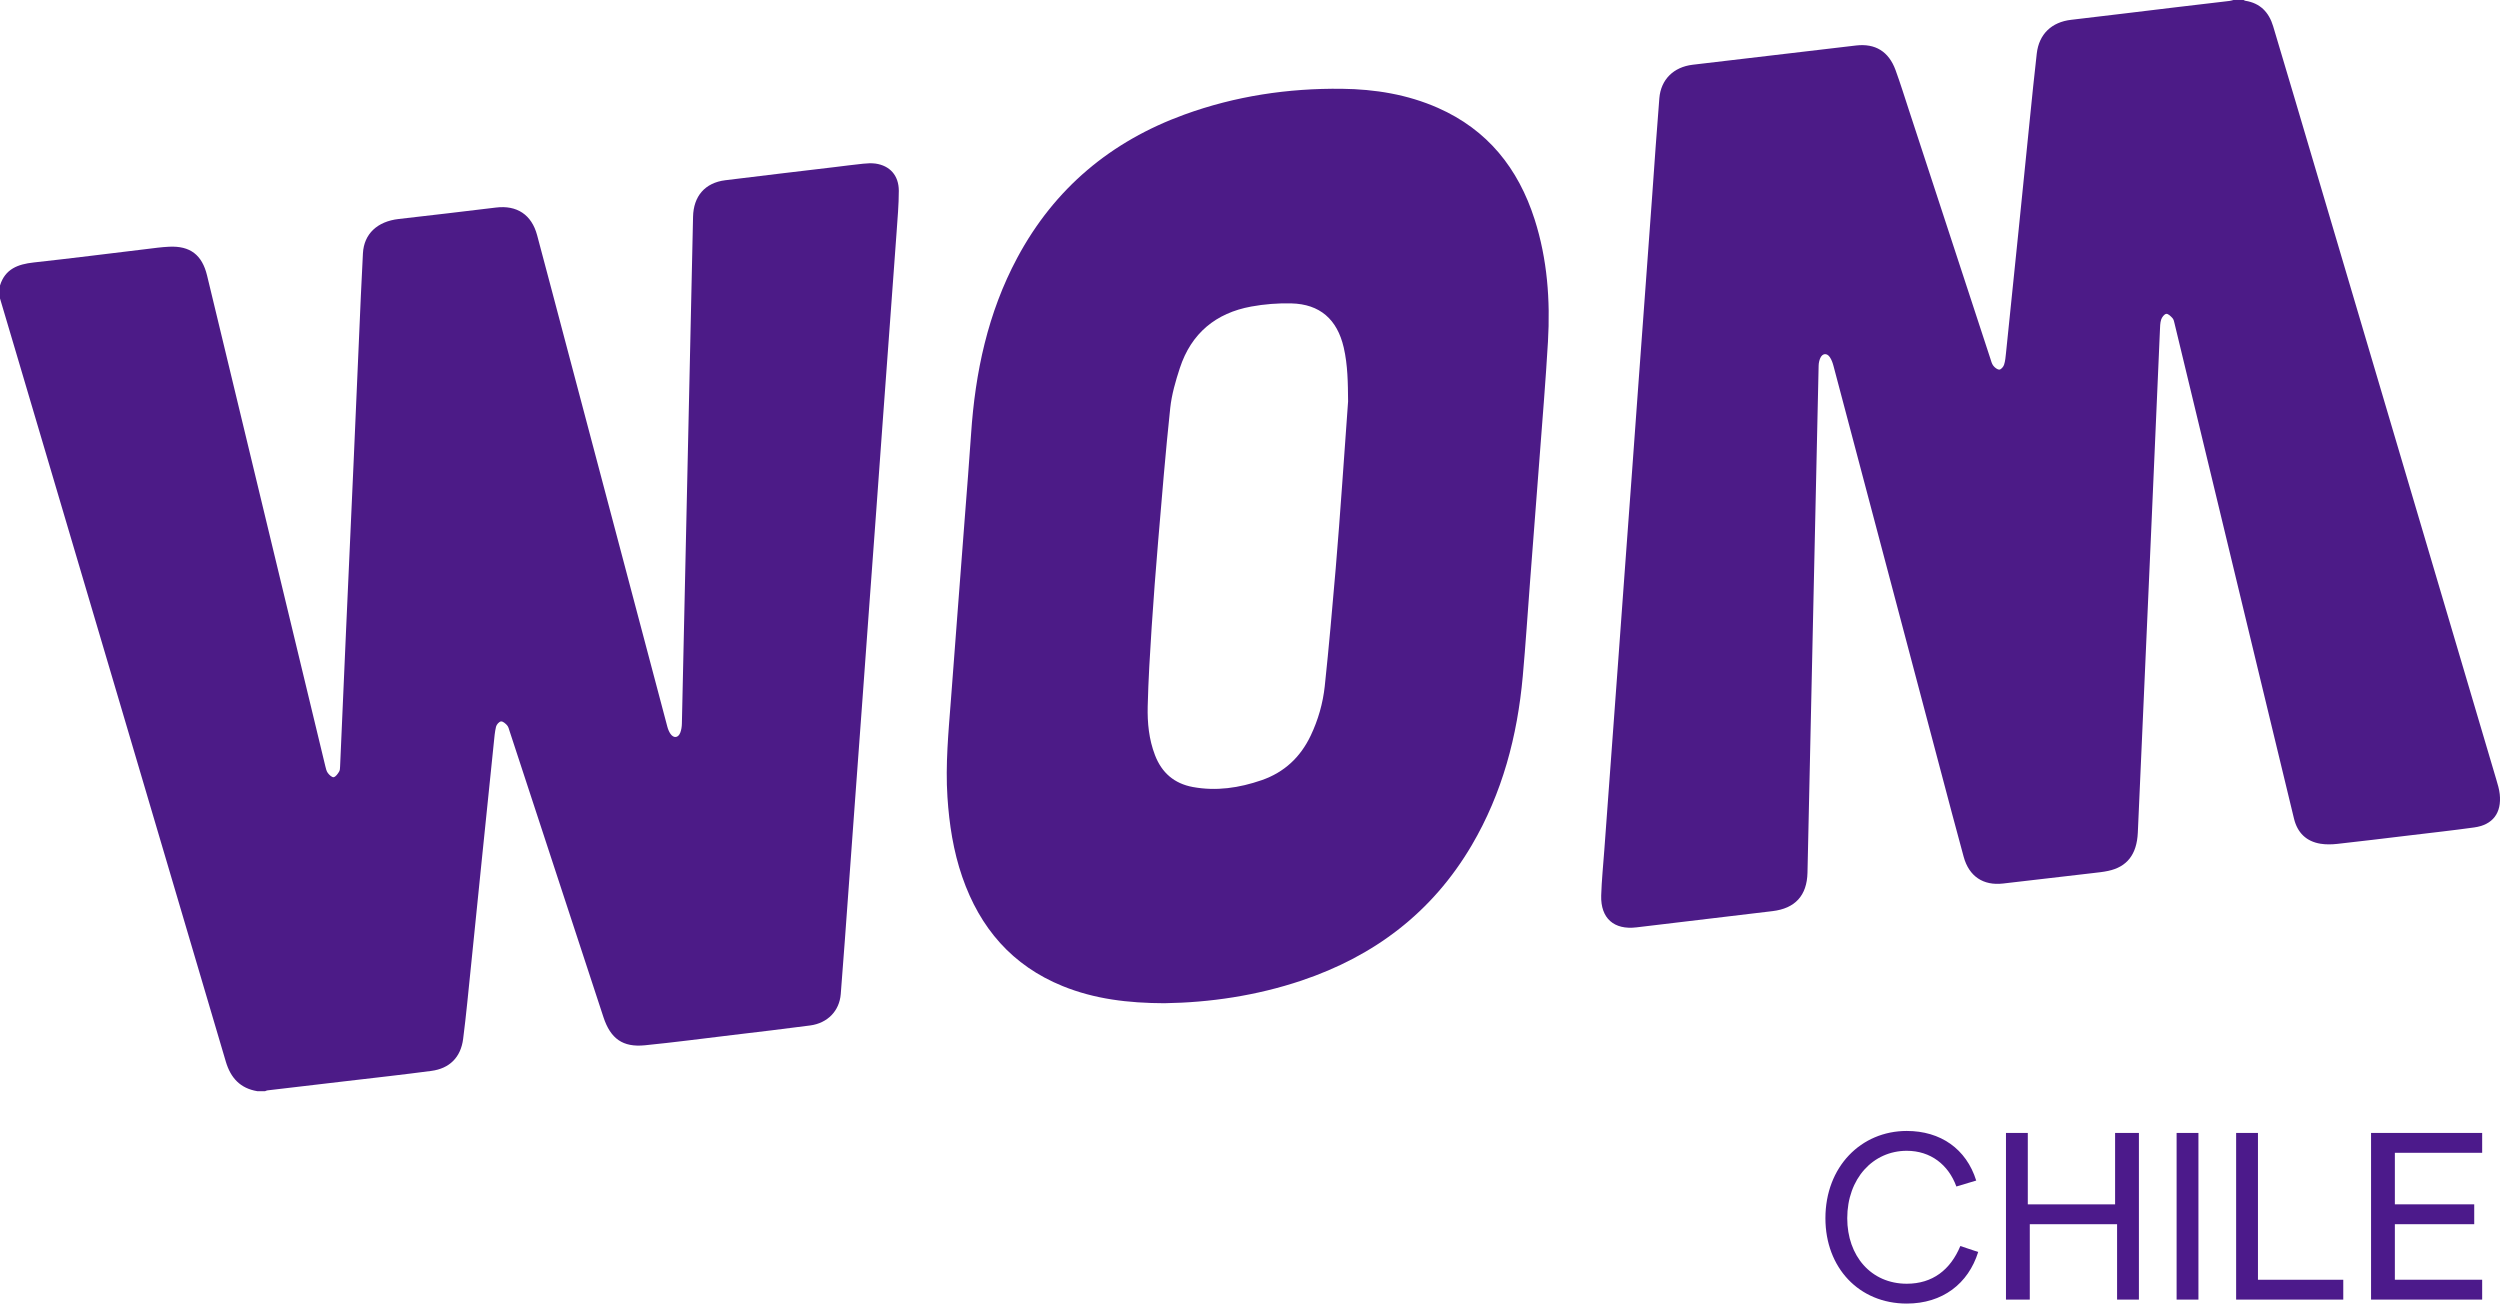
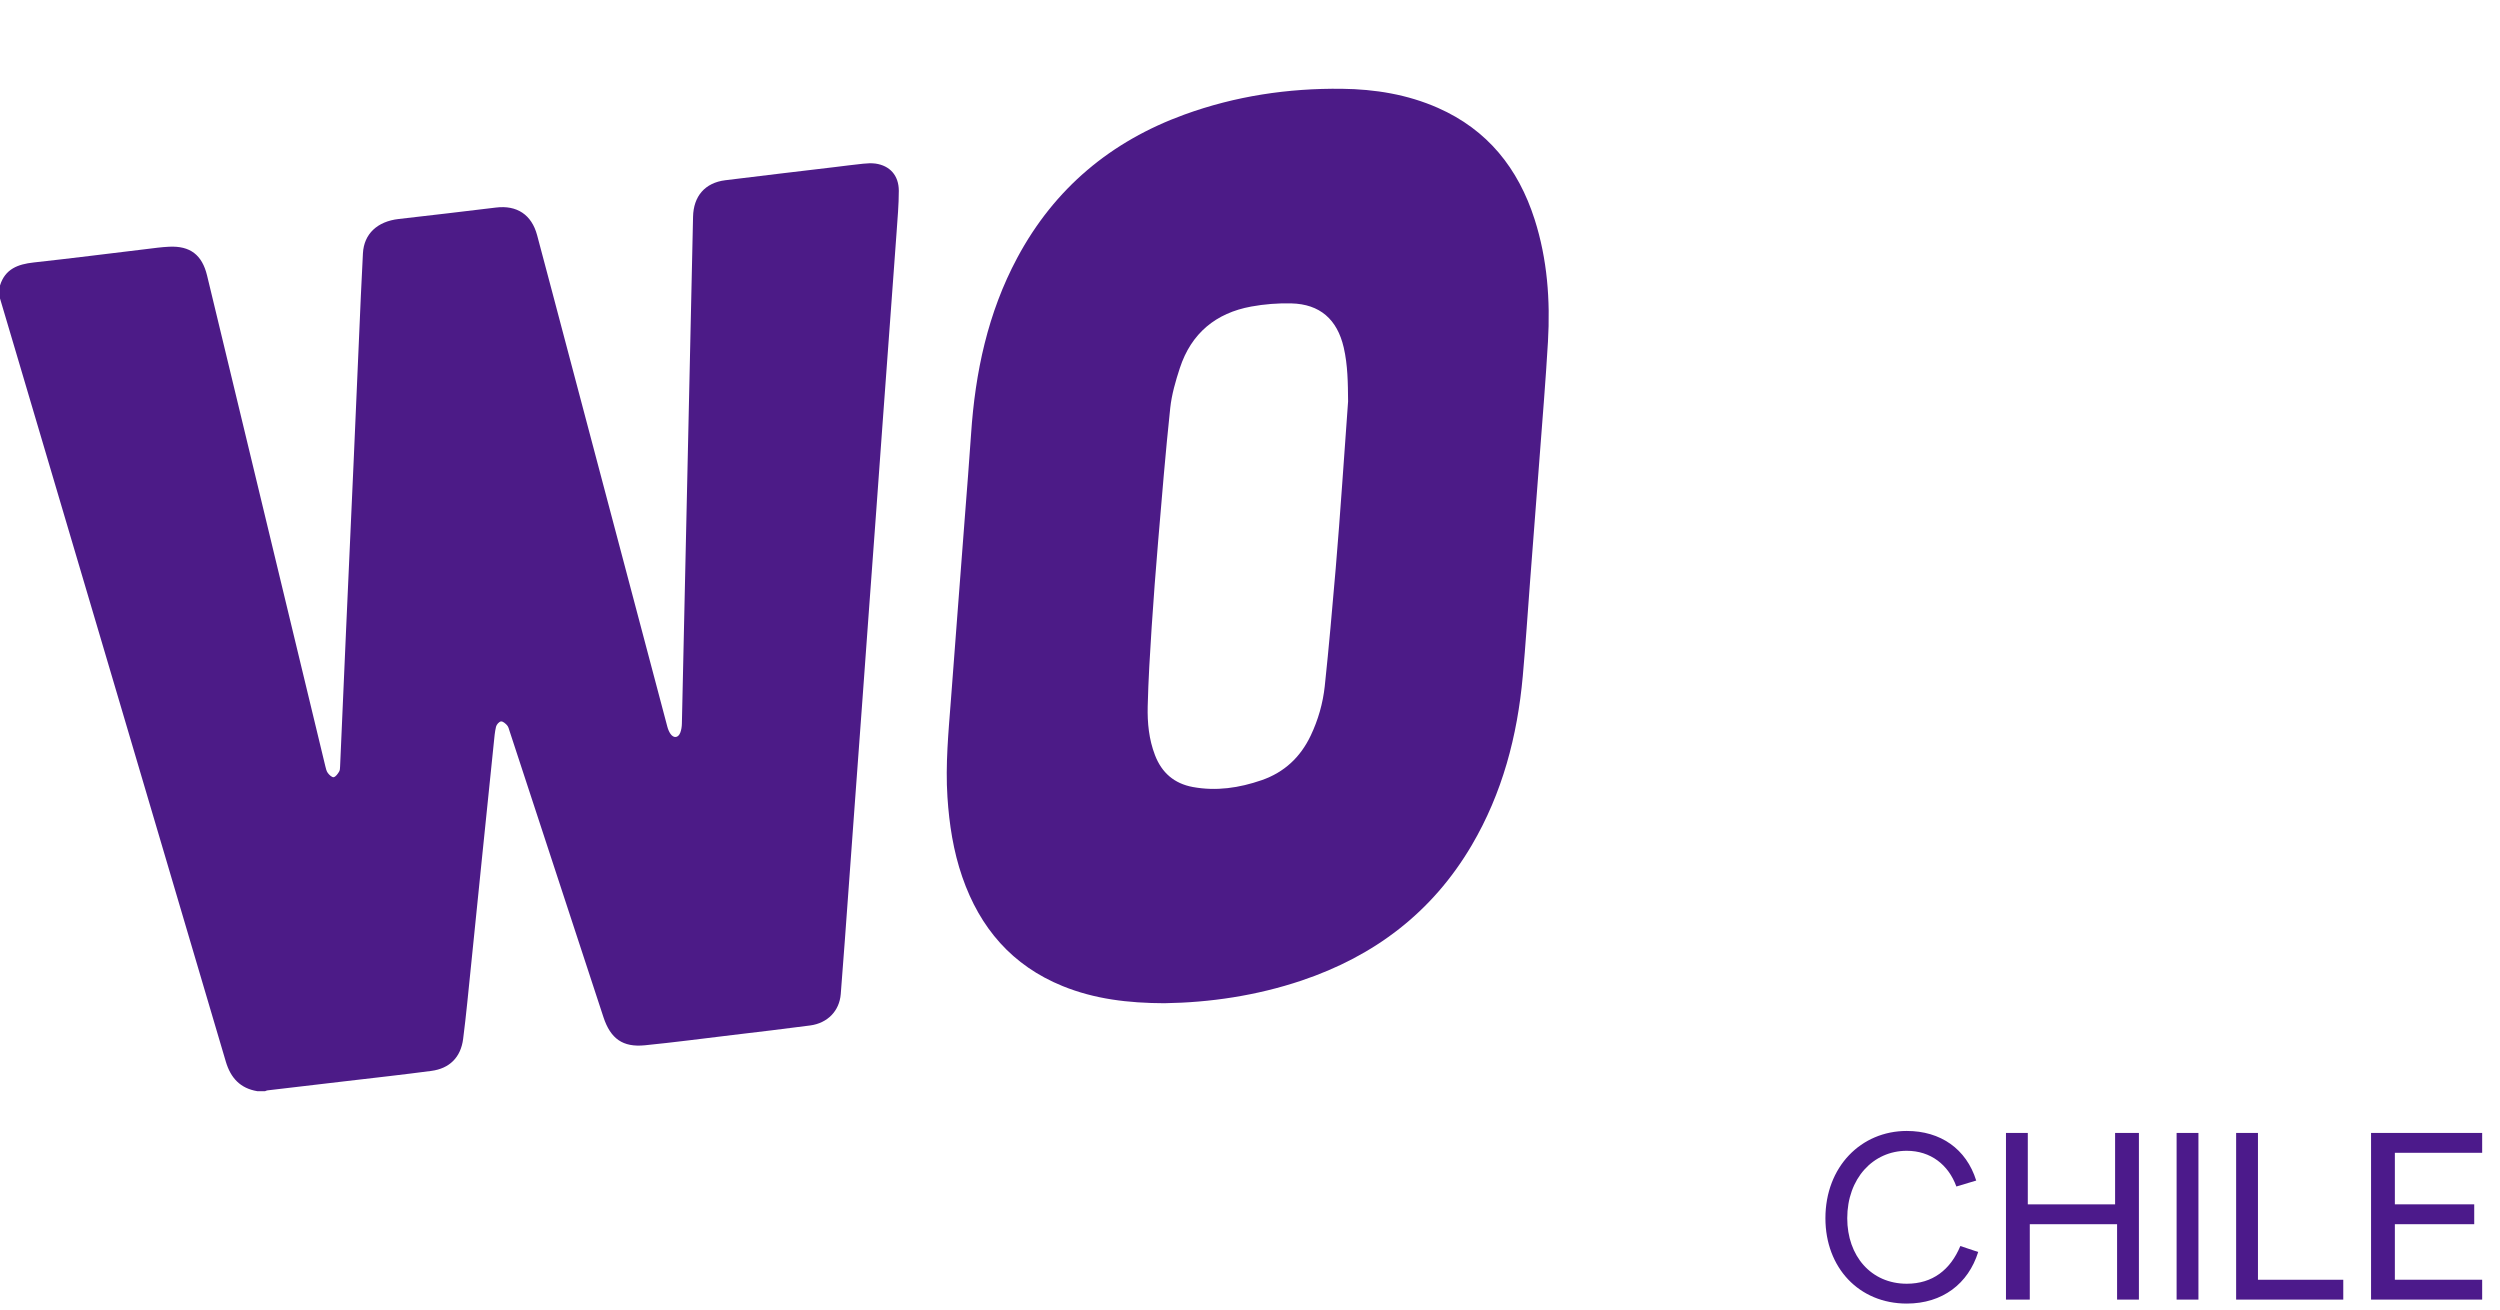
<svg xmlns="http://www.w3.org/2000/svg" width="126" height="66" viewBox="0 0 126 66" fill="none">
  <g clip-path="url(#clip0_237_1617)">
    <path d="M92.001 61.4C92.001 58.8 93.801 57 96.101 57C97.801 57 99.101 57.9 99.601 59.5L98.601 59.8C98.201 58.7 97.301 58 96.101 58C94.401 58 93.101 59.4 93.101 61.4C93.101 63.3 94.301 64.7 96.101 64.7C97.401 64.7 98.301 64 98.801 62.8L99.701 63.1C99.201 64.7 97.901 65.7 96.101 65.7C93.701 65.7 92.001 63.9 92.001 61.4Z" fill="#4C1A8B" />
    <path d="M107.801 57.1V65.5H106.701V61.7H102.301V65.5H101.101V57.1H102.201V60.7H106.601V57.1H107.801Z" fill="#4C1A8B" />
    <path d="M109.701 57.1H110.801V65.5H109.701V57.1Z" fill="#4C1A8B" />
    <path d="M118.101 64.5V65.5H112.701V57.1H113.801V64.5H118.101Z" fill="#4C1A8B" />
    <path d="M125.101 64.5V65.5H119.501V57.1H125.101V58.1H120.701V60.7H124.701V61.7H120.701V64.5H125.101Z" fill="#4C1A8B" />
  </g>
  <g clip-path="url(#clip1_237_1617)">
    <path d="M0 14.389C0.26 13.549 0.909 13.317 1.693 13.229C3.584 13.022 5.473 12.781 7.362 12.555C7.748 12.508 8.135 12.453 8.521 12.435C9.582 12.383 10.184 12.843 10.436 13.884C12.423 22.126 14.408 30.369 16.395 38.611C16.425 38.731 16.451 38.865 16.523 38.959C16.594 39.056 16.733 39.187 16.818 39.17C16.924 39.148 17.02 39.004 17.09 38.894C17.135 38.823 17.138 38.718 17.141 38.626C17.244 36.29 17.344 33.952 17.448 31.615C17.573 28.819 17.7 26.024 17.825 23.227C17.916 21.182 18.002 19.137 18.092 17.094C18.155 15.649 18.214 14.205 18.292 12.763C18.345 11.785 19.02 11.159 20.095 11.037C21.73 10.851 23.367 10.659 25.001 10.46C26.049 10.333 26.793 10.816 27.07 11.851C27.573 13.727 28.065 15.604 28.563 17.482C30.253 23.863 31.941 30.246 33.634 36.626C33.668 36.753 33.719 36.882 33.794 36.989C33.955 37.218 34.182 37.193 34.285 36.929C34.341 36.785 34.364 36.621 34.367 36.465C34.425 33.926 34.478 31.386 34.535 28.847C34.628 24.611 34.722 20.377 34.815 16.142C34.853 14.404 34.893 12.667 34.93 10.928C34.951 9.887 35.53 9.213 36.553 9.084C38.392 8.853 40.233 8.642 42.072 8.421C42.548 8.364 43.024 8.299 43.502 8.251C43.706 8.231 43.918 8.217 44.121 8.244C44.85 8.346 45.301 8.845 45.3 9.618C45.3 10.318 45.235 11.019 45.187 11.718C45.082 13.21 44.97 14.701 44.86 16.192C44.734 17.907 44.608 19.623 44.482 21.34C44.376 22.797 44.272 24.255 44.165 25.713C44.039 27.428 43.913 29.143 43.787 30.86C43.681 32.31 43.577 33.759 43.471 35.209C43.344 36.941 43.217 38.673 43.089 40.407C42.985 41.847 42.88 43.288 42.774 44.729C42.643 46.52 42.517 48.311 42.374 50.102C42.306 50.952 41.709 51.566 40.834 51.683C39.53 51.857 38.223 52.008 36.916 52.165C35.445 52.342 33.978 52.535 32.503 52.682C31.39 52.794 30.772 52.352 30.414 51.266C29.73 49.193 29.052 47.117 28.372 45.044C27.477 42.313 26.581 39.581 25.684 36.85C25.651 36.748 25.624 36.629 25.556 36.554C25.475 36.464 25.344 36.348 25.249 36.36C25.153 36.373 25.027 36.516 25.001 36.623C24.936 36.889 24.916 37.166 24.888 37.439C24.691 39.34 24.497 41.243 24.302 43.145C24.113 44.997 23.928 46.85 23.737 48.701C23.611 49.921 23.498 51.144 23.342 52.361C23.223 53.291 22.656 53.854 21.735 53.974C20.316 54.162 18.893 54.319 17.471 54.486C16.14 54.644 14.81 54.797 13.478 54.955C13.438 54.96 13.4 54.98 13.362 54.995H12.964C12.113 54.851 11.629 54.336 11.383 53.511C7.861 41.58 4.327 29.649 0.794 17.718C0.531 16.826 0.265 15.934 0 15.042C0 14.825 0 14.607 0 14.391V14.389Z" fill="#4C1B87" />
-     <path d="M113.078 1.58083e-05C113.108 0.013 113.136 0.035 113.167 0.04C113.914 0.157 114.355 0.618 114.567 1.325C114.93 2.539 115.292 3.754 115.652 4.967C119.04 16.411 122.43 27.853 125.816 39.297C125.887 39.536 125.96 39.779 125.987 40.025C126.088 40.974 125.637 41.575 124.698 41.703C123.6 41.856 122.498 41.976 121.396 42.109C120.197 42.252 118.998 42.401 117.798 42.532C117.521 42.562 117.232 42.569 116.958 42.525C116.239 42.41 115.789 41.97 115.617 41.258C115.035 38.86 114.457 36.462 113.879 34.062C112.452 28.146 111.028 22.23 109.6 16.314C109.577 16.217 109.557 16.105 109.496 16.036C109.408 15.939 109.275 15.805 109.179 15.819C109.079 15.832 108.96 15.989 108.922 16.108C108.867 16.279 108.869 16.47 108.86 16.654C108.719 19.85 108.583 23.047 108.442 26.243C108.278 29.99 108.111 33.737 107.945 37.484C107.879 38.979 107.814 40.472 107.746 41.966C107.696 43.059 107.207 43.693 106.248 43.894C105.998 43.948 105.741 43.973 105.487 44.003C103.975 44.18 102.464 44.358 100.951 44.53C99.956 44.644 99.242 44.17 98.971 43.19C98.567 41.719 98.182 40.242 97.79 38.768C95.996 31.992 94.203 25.214 92.407 18.439C92.367 18.289 92.313 18.133 92.226 18.004C92.079 17.782 91.855 17.8 91.744 18.043C91.691 18.16 91.662 18.299 91.659 18.428C91.571 22.253 91.49 26.079 91.406 29.905C91.303 34.599 91.203 39.294 91.097 43.988C91.07 45.141 90.469 45.787 89.332 45.921C87.049 46.19 84.763 46.462 82.481 46.739C81.347 46.877 80.667 46.287 80.7 45.133C80.724 44.364 80.802 43.6 80.858 42.833C80.966 41.35 81.075 39.868 81.185 38.385C81.311 36.669 81.437 34.954 81.563 33.237C81.669 31.779 81.773 30.322 81.881 28.864C82.007 27.149 82.133 25.433 82.259 23.716C82.367 22.25 82.472 20.784 82.578 19.318C82.702 17.611 82.83 15.904 82.954 14.195C83.06 12.738 83.166 11.28 83.273 9.822C83.39 8.197 83.498 6.572 83.631 4.95C83.709 4.005 84.349 3.379 85.309 3.263C88.054 2.937 90.799 2.614 93.543 2.293C94.512 2.179 95.192 2.594 95.535 3.531C95.78 4.204 95.993 4.888 96.216 5.57C97.581 9.735 98.946 13.901 100.311 18.064C100.353 18.19 100.384 18.331 100.462 18.431C100.535 18.525 100.664 18.63 100.767 18.628C100.85 18.628 100.971 18.488 101.004 18.386C101.066 18.198 101.081 17.994 101.102 17.797C101.316 15.72 101.53 13.645 101.741 11.568C101.93 9.707 102.116 7.846 102.306 5.986C102.417 4.89 102.527 3.792 102.653 2.698C102.766 1.715 103.404 1.113 104.383 0.999C106.142 0.795 107.898 0.577 109.656 0.367C110.56 0.258 111.464 0.154 112.368 0.047C112.441 0.039 112.511 0.013 112.582 -0.005C112.748 -0.005 112.913 -0.005 113.079 -0.005L113.078 1.58083e-05Z" fill="#4C1B87" />
    <path d="M58.705 50.563C56.851 50.557 55.166 50.352 53.56 49.7C51.016 48.667 49.388 46.776 48.497 44.194C48.048 42.892 47.84 41.543 47.751 40.17C47.645 38.53 47.802 36.899 47.927 35.267C48.034 33.859 48.139 32.452 48.247 31.046C48.373 29.398 48.499 27.749 48.625 26.101C48.731 24.693 48.849 23.288 48.942 21.878C49.149 18.766 49.786 15.767 51.268 12.997C53.147 9.487 55.995 7.119 59.695 5.774C62.259 4.842 64.917 4.442 67.635 4.475C69.302 4.495 70.93 4.758 72.471 5.437C74.969 6.539 76.521 8.482 77.345 11.057C77.987 13.064 78.138 15.132 78.017 17.221C77.903 19.179 77.74 21.135 77.592 23.092C77.436 25.165 77.274 27.237 77.115 29.311C76.994 30.901 76.891 32.492 76.748 34.08C76.476 37.099 75.718 39.976 74.173 42.604C72.183 45.988 69.262 48.19 65.594 49.422C63.315 50.187 60.965 50.528 58.705 50.562V50.563ZM67.944 20.228C67.935 19.315 67.93 18.406 67.723 17.511C67.395 16.095 66.522 15.326 65.083 15.291C64.41 15.275 63.725 15.328 63.061 15.45C61.28 15.777 60.04 16.794 59.464 18.55C59.25 19.204 59.053 19.882 58.98 20.563C58.743 22.796 58.56 25.035 58.371 27.272C58.249 28.72 58.138 30.169 58.043 31.619C57.957 32.944 57.876 34.27 57.844 35.597C57.824 36.43 57.905 37.265 58.211 38.059C58.552 38.95 59.186 39.493 60.116 39.665C61.302 39.884 62.456 39.712 63.584 39.322C64.723 38.929 65.541 38.166 66.06 37.073C66.436 36.283 66.675 35.444 66.768 34.581C66.978 32.606 67.149 30.626 67.32 28.648C67.443 27.226 67.544 25.801 67.648 24.377C67.75 22.995 67.846 21.612 67.944 20.228Z" fill="#4C1B87" />
  </g>
  <defs>
    <clipPath id="clip0_237_1617">
      <rect width="33.1" height="8.7" fill="white" transform="translate(92.001 57)" />
    </clipPath>
    <clipPath id="clip1_237_1617">
      <rect width="126" height="55" fill="white" />
    </clipPath>
  </defs>
</svg>